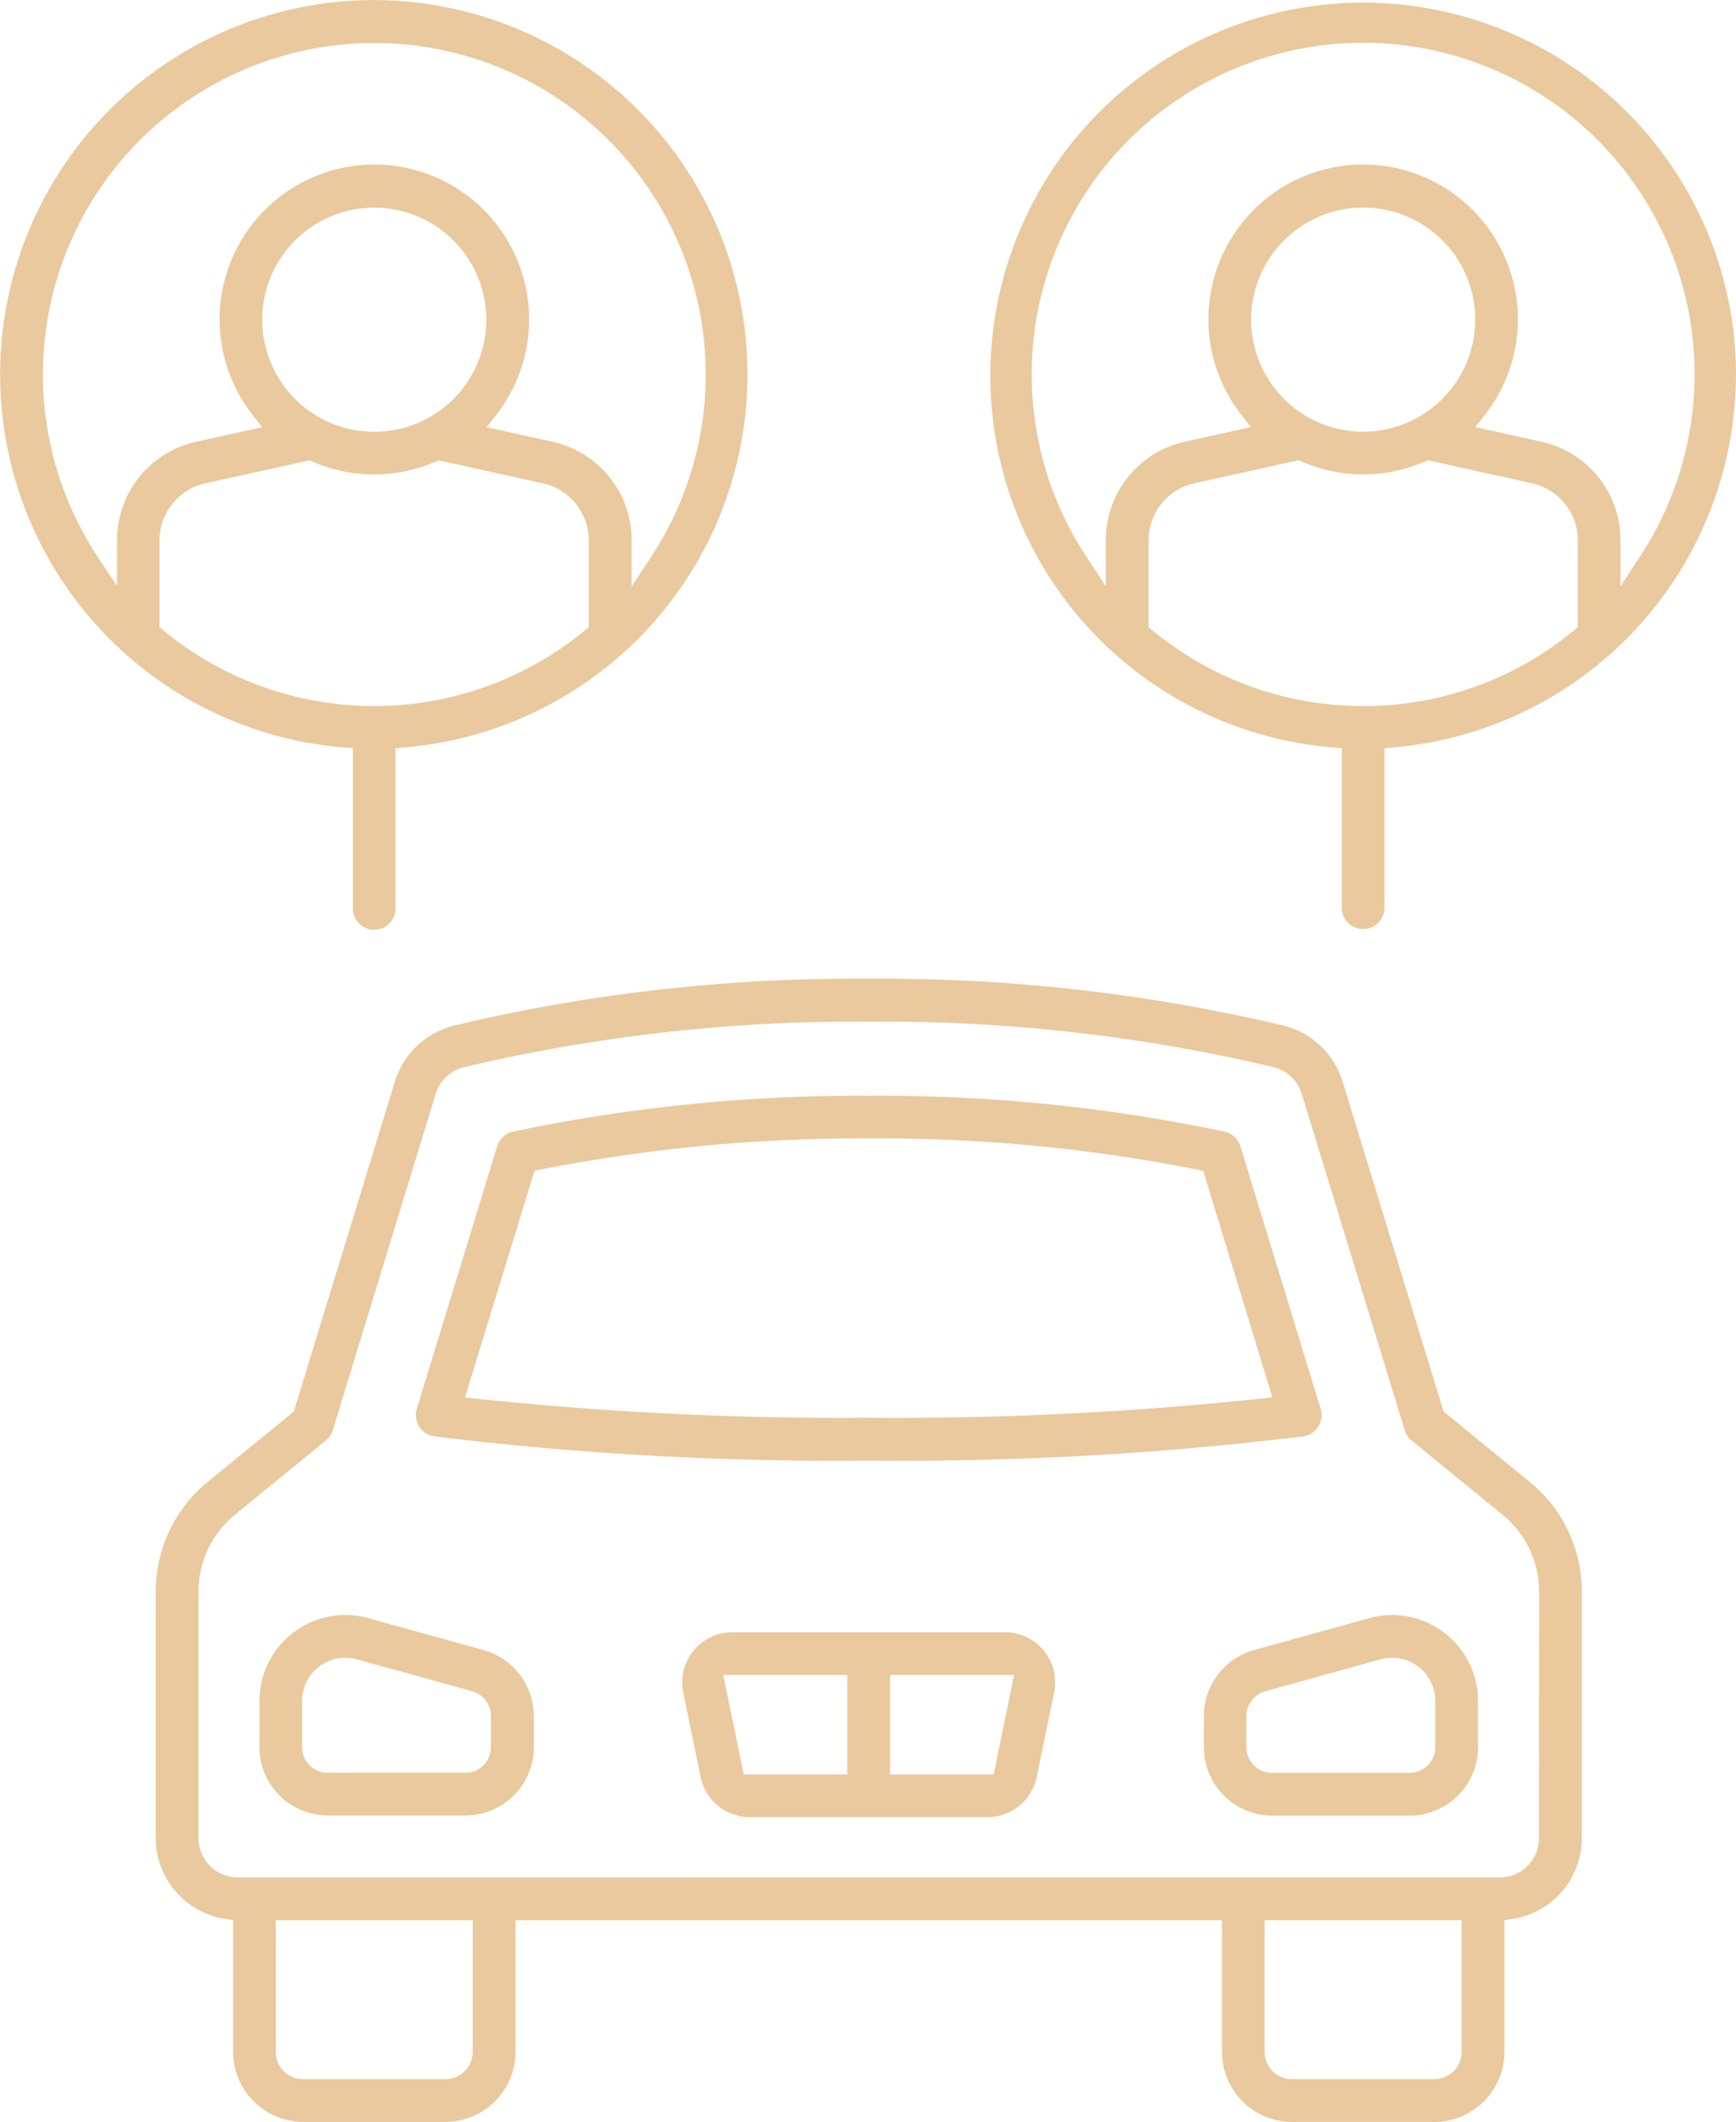
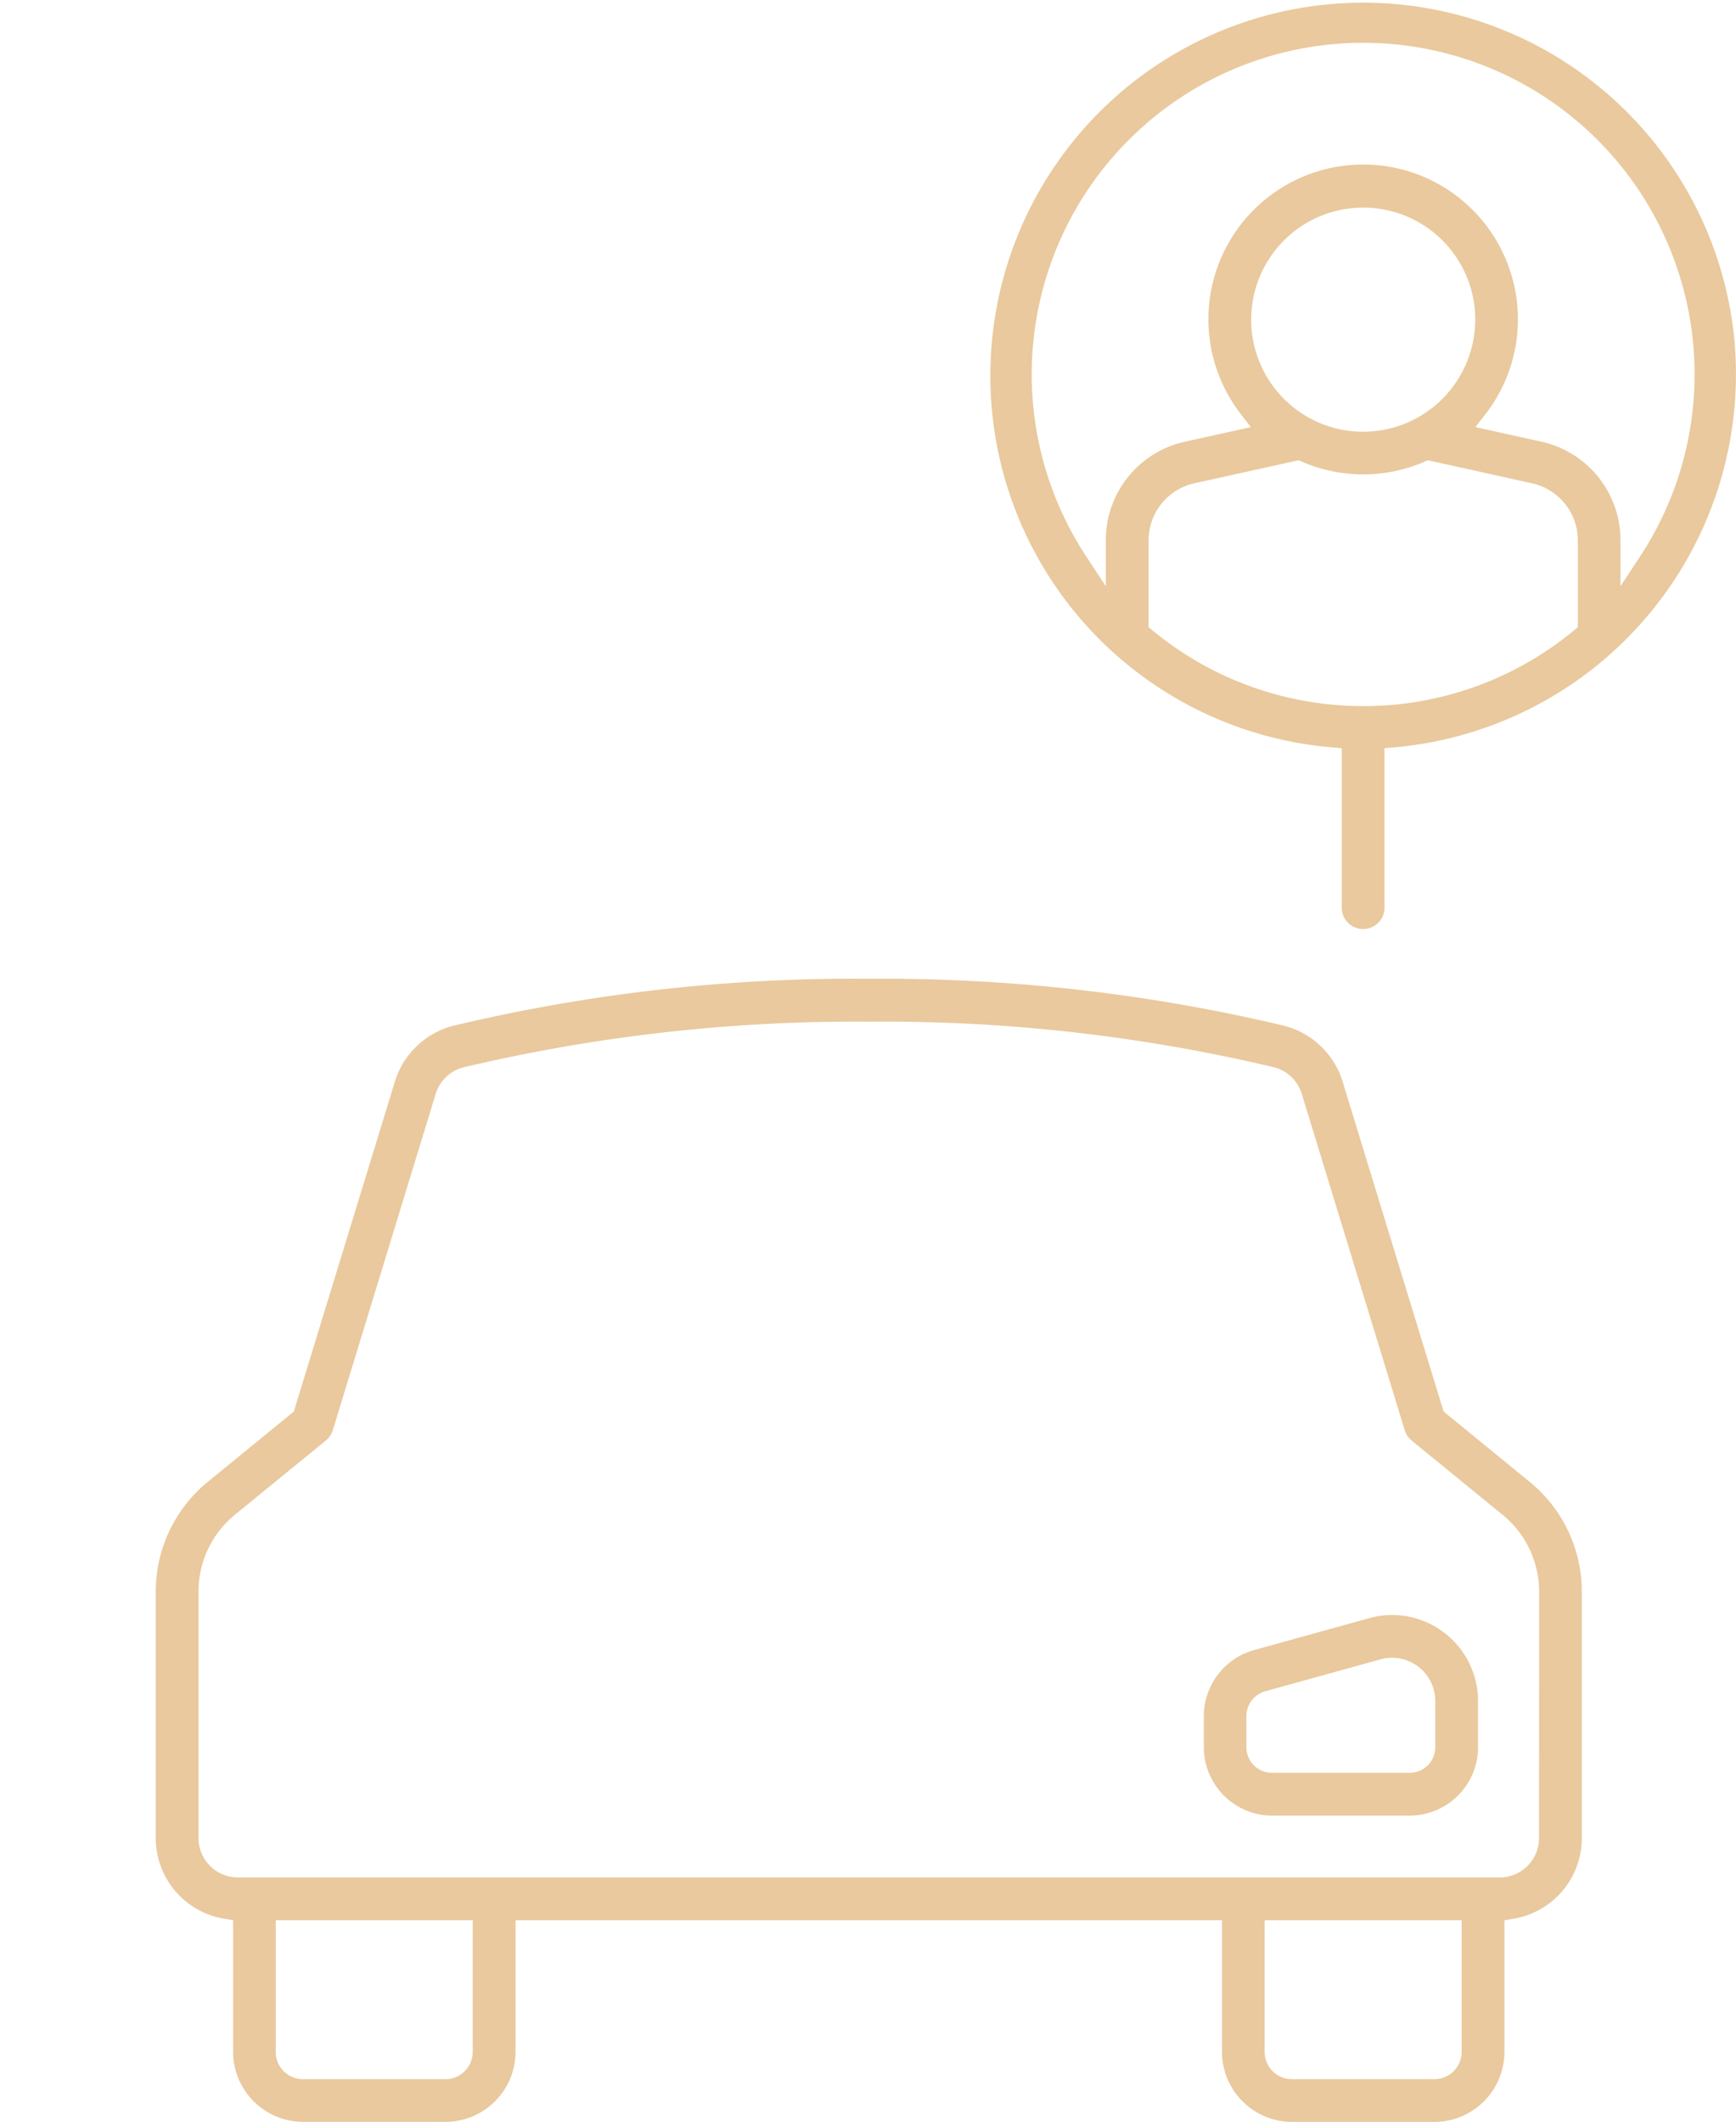
<svg xmlns="http://www.w3.org/2000/svg" width="82.233" height="100.485" viewBox="0 0 82.233 100.485">
  <g id="icon-carshare" transform="translate(-4.498 -405.797)">
    <path id="Path_147" data-name="Path 147" d="M75.762,502.967v-6.234l.418-.07a3.871,3.871,0,0,0,3.246-3.82v-11.65a6.7,6.7,0,0,0-2.486-5.235h0l-4.06-3.317L68.092,457a3.93,3.93,0,0,0-2.764-2.628,82.285,82.285,0,0,0-19.673-2.224,81.67,81.67,0,0,0-19.688,2.226,3.919,3.919,0,0,0-2.76,2.631l-4.792,15.638-4.057,3.314a6.709,6.709,0,0,0-2.482,5.234v11.65a3.872,3.872,0,0,0,3.246,3.819l.418.07v6.235a3.323,3.323,0,0,0,3.314,3.314h6.752a3.322,3.322,0,0,0,3.313-3.314V496.73H62.383v6.237a3.324,3.324,0,0,0,3.314,3.315h6.751a3.324,3.324,0,0,0,3.314-3.315m-48.872,0a1.291,1.291,0,0,1-1.29,1.29H18.847a1.292,1.292,0,0,1-1.29-1.29v-6.237H26.89Zm-11.128-8.264a1.867,1.867,0,0,1-1.863-1.863v-11.65a4.7,4.7,0,0,1,1.738-3.67l4.3-3.511a1.021,1.021,0,0,0,.327-.488L25.135,457.6a1.855,1.855,0,0,1,1.329-1.261,80.6,80.6,0,0,1,19.189-2.16,80.149,80.149,0,0,1,19.174,2.154,1.854,1.854,0,0,1,1.335,1.266l4.878,15.929a1.019,1.019,0,0,0,.328.489l4.3,3.509a4.7,4.7,0,0,1,1.738,3.671L77.4,492.843a1.865,1.865,0,0,1-1.863,1.863Zm57.974,8.263a1.294,1.294,0,0,1-1.291,1.291H65.694a1.293,1.293,0,0,1-1.291-1.29v-6.238h9.333Z" fill="#e9c99d" />
-     <path id="Path_148" data-name="Path 148" d="M62.505,459.387a79.218,79.218,0,0,0-16.85-1.7,79.73,79.73,0,0,0-16.859,1.7,1.014,1.014,0,0,0-.748.693L24.24,472.515a1.014,1.014,0,0,0,.671,1.264,1.187,1.187,0,0,0,.164.035l.133.02a155.8,155.8,0,0,0,20.434,1.129,155.706,155.706,0,0,0,20.59-1.147,1.011,1.011,0,0,0,.859-1.138.885.885,0,0,0-.035-.164l-3.8-12.433a1.013,1.013,0,0,0-.751-.694m1.664,12.648a164.122,164.122,0,0,1-17.243.908q-.642,0-1.283-.005a164.855,164.855,0,0,1-18.519-.9l-.6-.063,3.292-10.736.293-.057a78.01,78.01,0,0,1,15.548-1.472A76.583,76.583,0,0,1,61.2,461.184l.294.058,3.276,10.73Z" fill="#e9c99d" />
-     <path id="Path_149" data-name="Path 149" d="M53.606,489.958l.826-4.016a2.378,2.378,0,0,0-2.184-2.845l-.139,0H39.185a2.368,2.368,0,0,0-2.322,2.847l.826,4.018a2.39,2.39,0,0,0,2.324,1.89h11.27a2.391,2.391,0,0,0,2.323-1.9m-8.97-.124H39.729l-.973-4.713h5.88Zm6.932,0H46.66v-4.713h5.875Z" fill="#e9c99d" />
    <path id="Path_150" data-name="Path 150" d="M74.51,488.541v-2.187a4.065,4.065,0,0,0-1.605-3.243l0,0a4.062,4.062,0,0,0-2.467-.833,3.988,3.988,0,0,0-1.087.15l-5.461,1.513a3.255,3.255,0,0,0-2.368,3.12v1.483a3.242,3.242,0,0,0,3.234,3.232h6.528a3.242,3.242,0,0,0,3.228-3.233m-3.232,1.208H64.75a1.213,1.213,0,0,1-1.211-1.209v-1.484a1.22,1.22,0,0,1,.882-1.166l5.465-1.514a2.048,2.048,0,0,1,2.6,1.978l0,2.186a1.213,1.213,0,0,1-1.211,1.209" fill="#e9c99d" />
-     <path id="Path_151" data-name="Path 151" d="M27.409,483.939l-5.461-1.513a4.076,4.076,0,0,0-5.162,3.927v2.185a3.243,3.243,0,0,0,3.234,3.232h6.528a3.242,3.242,0,0,0,3.238-3.233v-1.481a3.255,3.255,0,0,0-2.377-3.117m-.864,5.809H20.017a1.213,1.213,0,0,1-1.211-1.209v-2.186a2.059,2.059,0,0,1,2.048-2.054,2.1,2.1,0,0,1,.554.076l5.461,1.515a1.218,1.218,0,0,1,.884,1.165l0,1.484a1.213,1.213,0,0,1-1.211,1.209" fill="#e9c99d" />
    <path id="Path_152" data-name="Path 152" d="M86.665,422.006A17.663,17.663,0,1,0,67.6,441.189l.457.039v7.585a1.012,1.012,0,0,0,2.023,0v-7.585l.457-.039a17.742,17.742,0,0,0,16.127-19.183M56.88,431.382v2.176l-.917-1.391a15.7,15.7,0,1,1,26.213,0l-.917,1.39v-2.166a4.776,4.776,0,0,0-3.75-4.678l-3.122-.689.483-.624a7.33,7.33,0,1,0-11.6,0l.482.624-3.12.689a4.775,4.775,0,0,0-3.753,4.669m17.5-10.448a5.316,5.316,0,0,1-5.307,5.309h0a5.308,5.308,0,1,1,5.309-5.309m-5.308,18.3a15.645,15.645,0,0,1-9.985-3.586l-.182-.15v-4.115a2.764,2.764,0,0,1,2.169-2.7l4.941-1.091.149.066a7.31,7.31,0,0,0,5.818,0l.149-.066,4.941,1.093a2.77,2.77,0,0,1,2.167,2.7V435.5l-.182.15a15.645,15.645,0,0,1-9.985,3.586" fill="#e9c99d" />
-     <path id="Path_153" data-name="Path 153" d="M22.225,449.825h0a1.011,1.011,0,0,0,1.01-1.01v-7.588l.459-.038A17.727,17.727,0,0,0,22.237,405.8q-.735,0-1.481.061a17.727,17.727,0,0,0,0,35.331l.458.038v7.586a1.013,1.013,0,0,0,1.011,1.012m-12.184-18.44v2.162l-.916-1.382a15.693,15.693,0,0,1,13.093-24.334h.009a15.7,15.7,0,0,1,13.111,24.338l-.918,1.392v-2.173a4.779,4.779,0,0,0-3.75-4.674l-3.121-.688.483-.624a7.331,7.331,0,1,0-11.6,0l.482.624-3.12.688a4.778,4.778,0,0,0-3.753,4.671m17.494-10.451a5.308,5.308,0,1,1-5.308-5.308,5.316,5.316,0,0,1,5.308,5.308m-15.3,14.717-.182-.15v-4.115a2.771,2.771,0,0,1,2.157-2.7l4.953-1.094.149.066a7.312,7.312,0,0,0,5.819,0l.148-.066,4.941,1.094a2.764,2.764,0,0,1,2.167,2.7v4.11l-.181.15a15.7,15.7,0,0,1-19.971,0" fill="#e9c99d" />
  </g>
</svg>